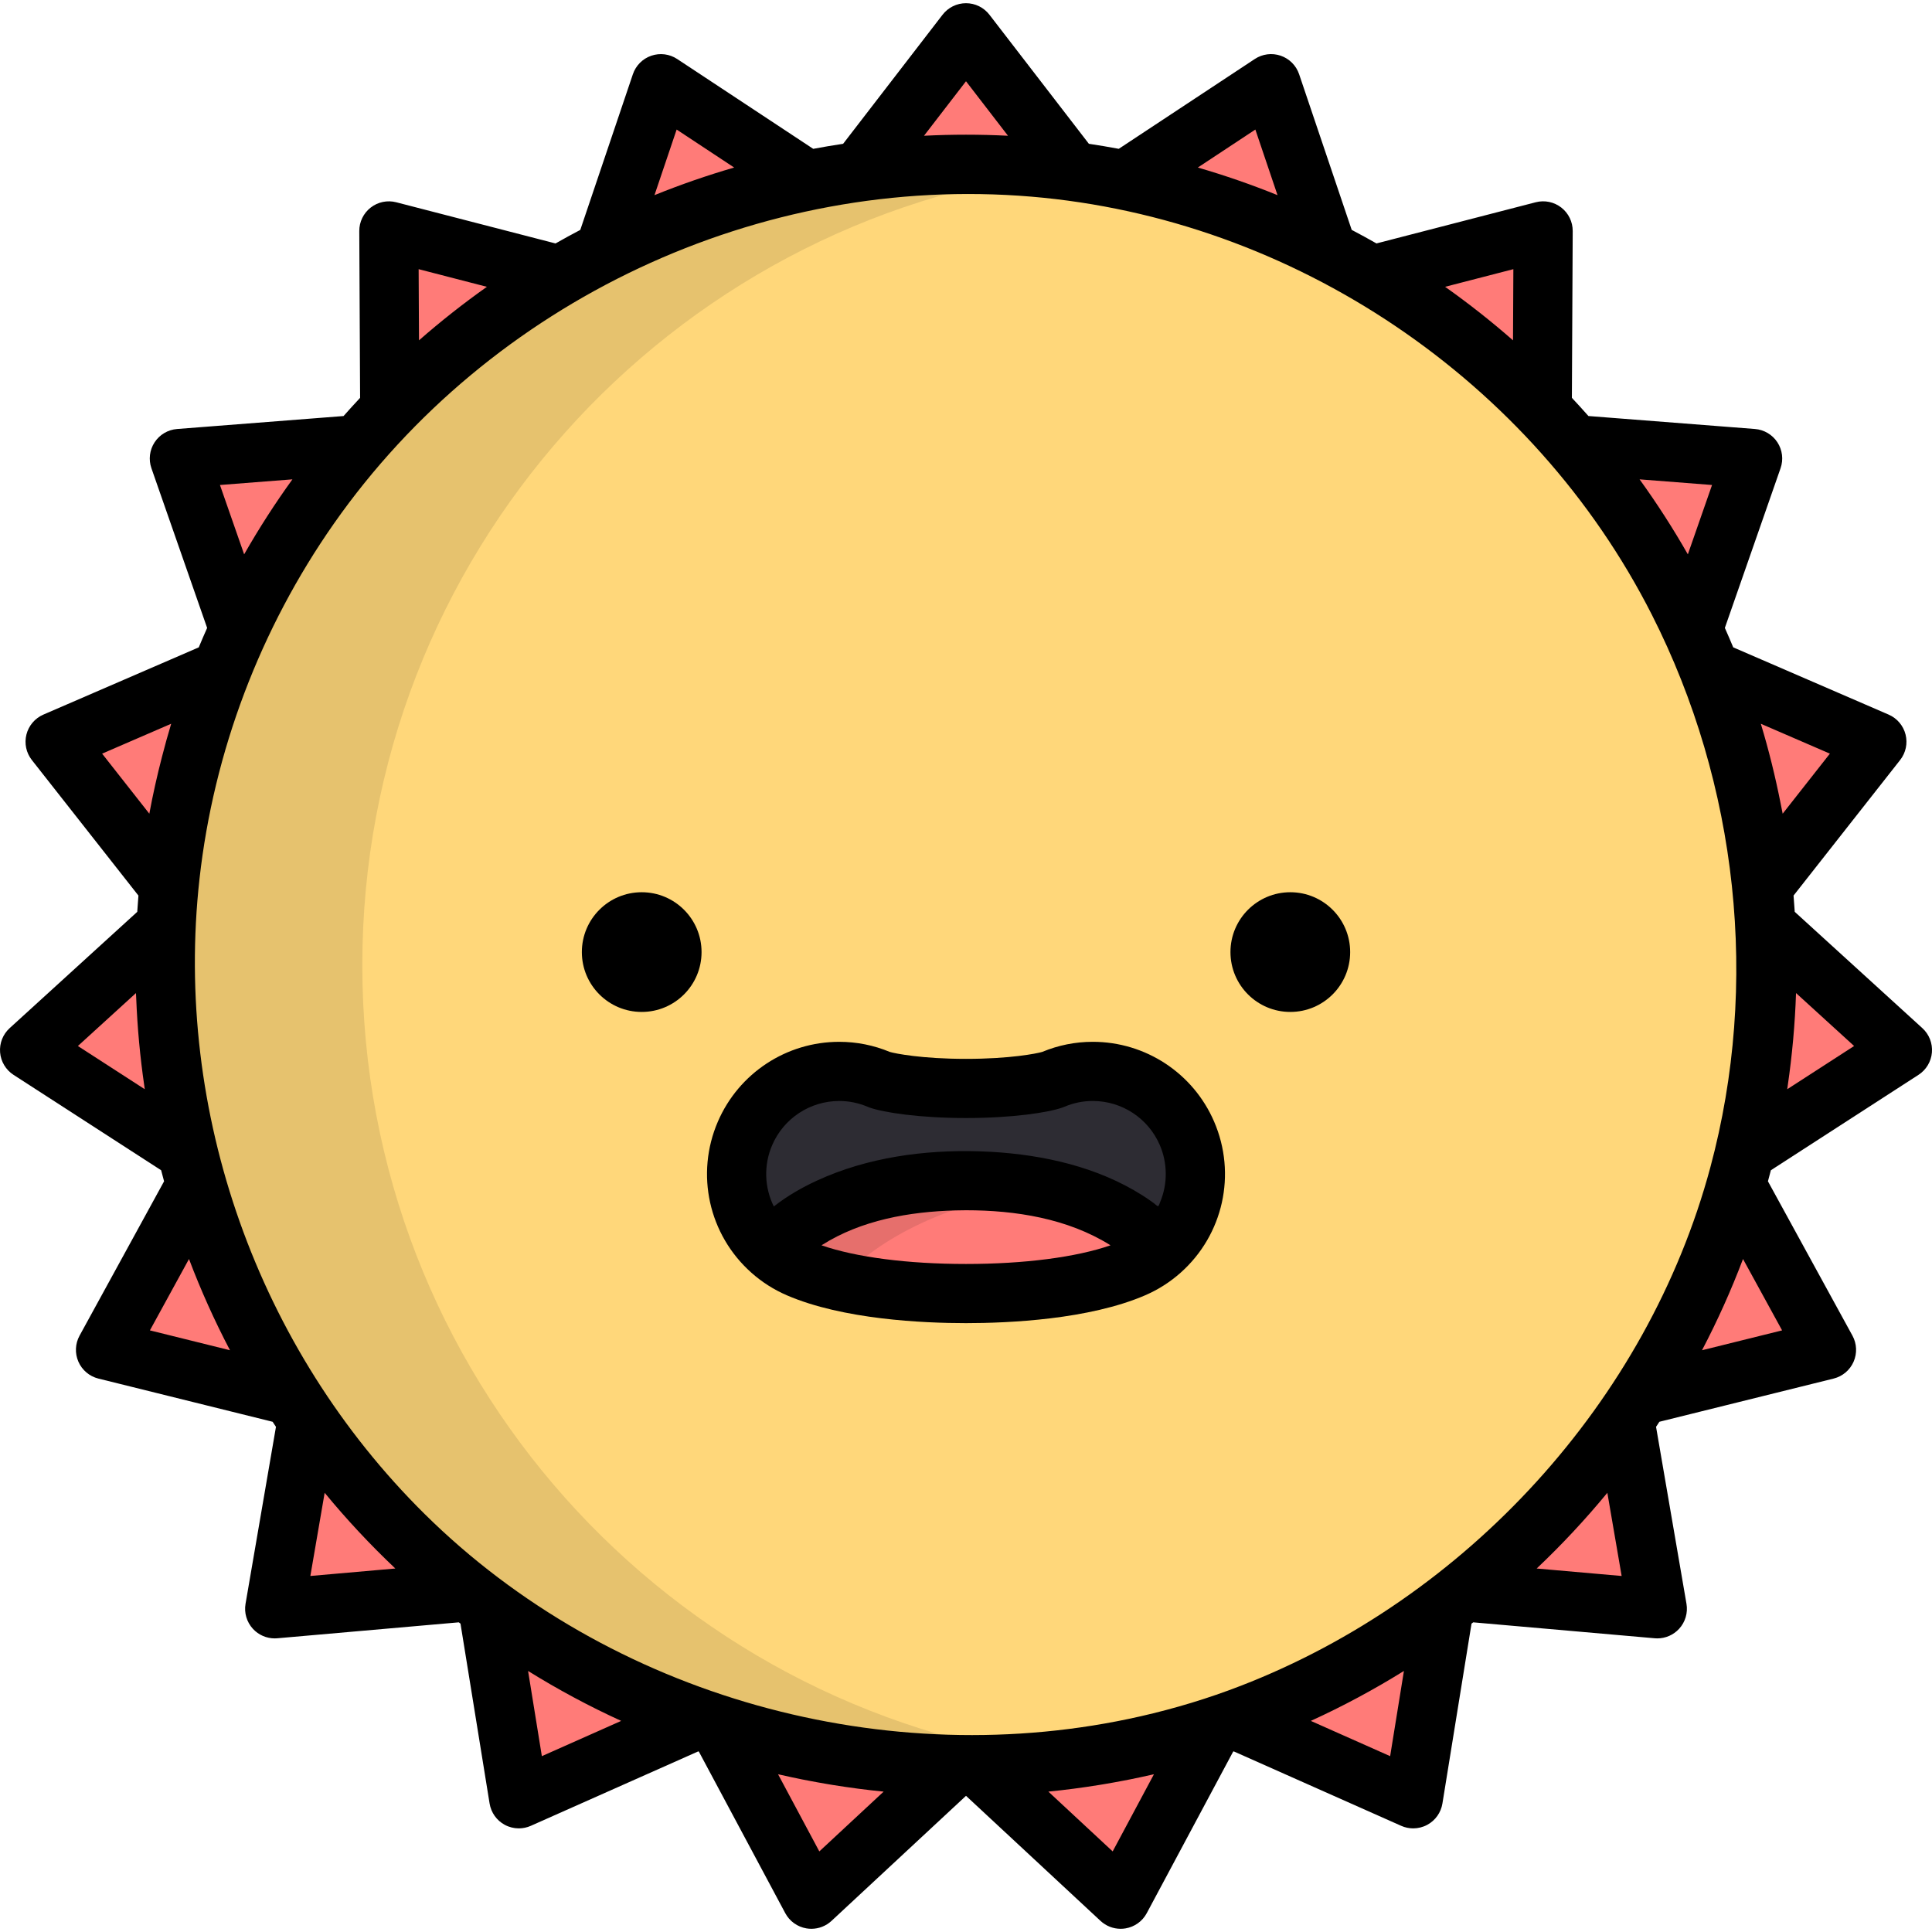
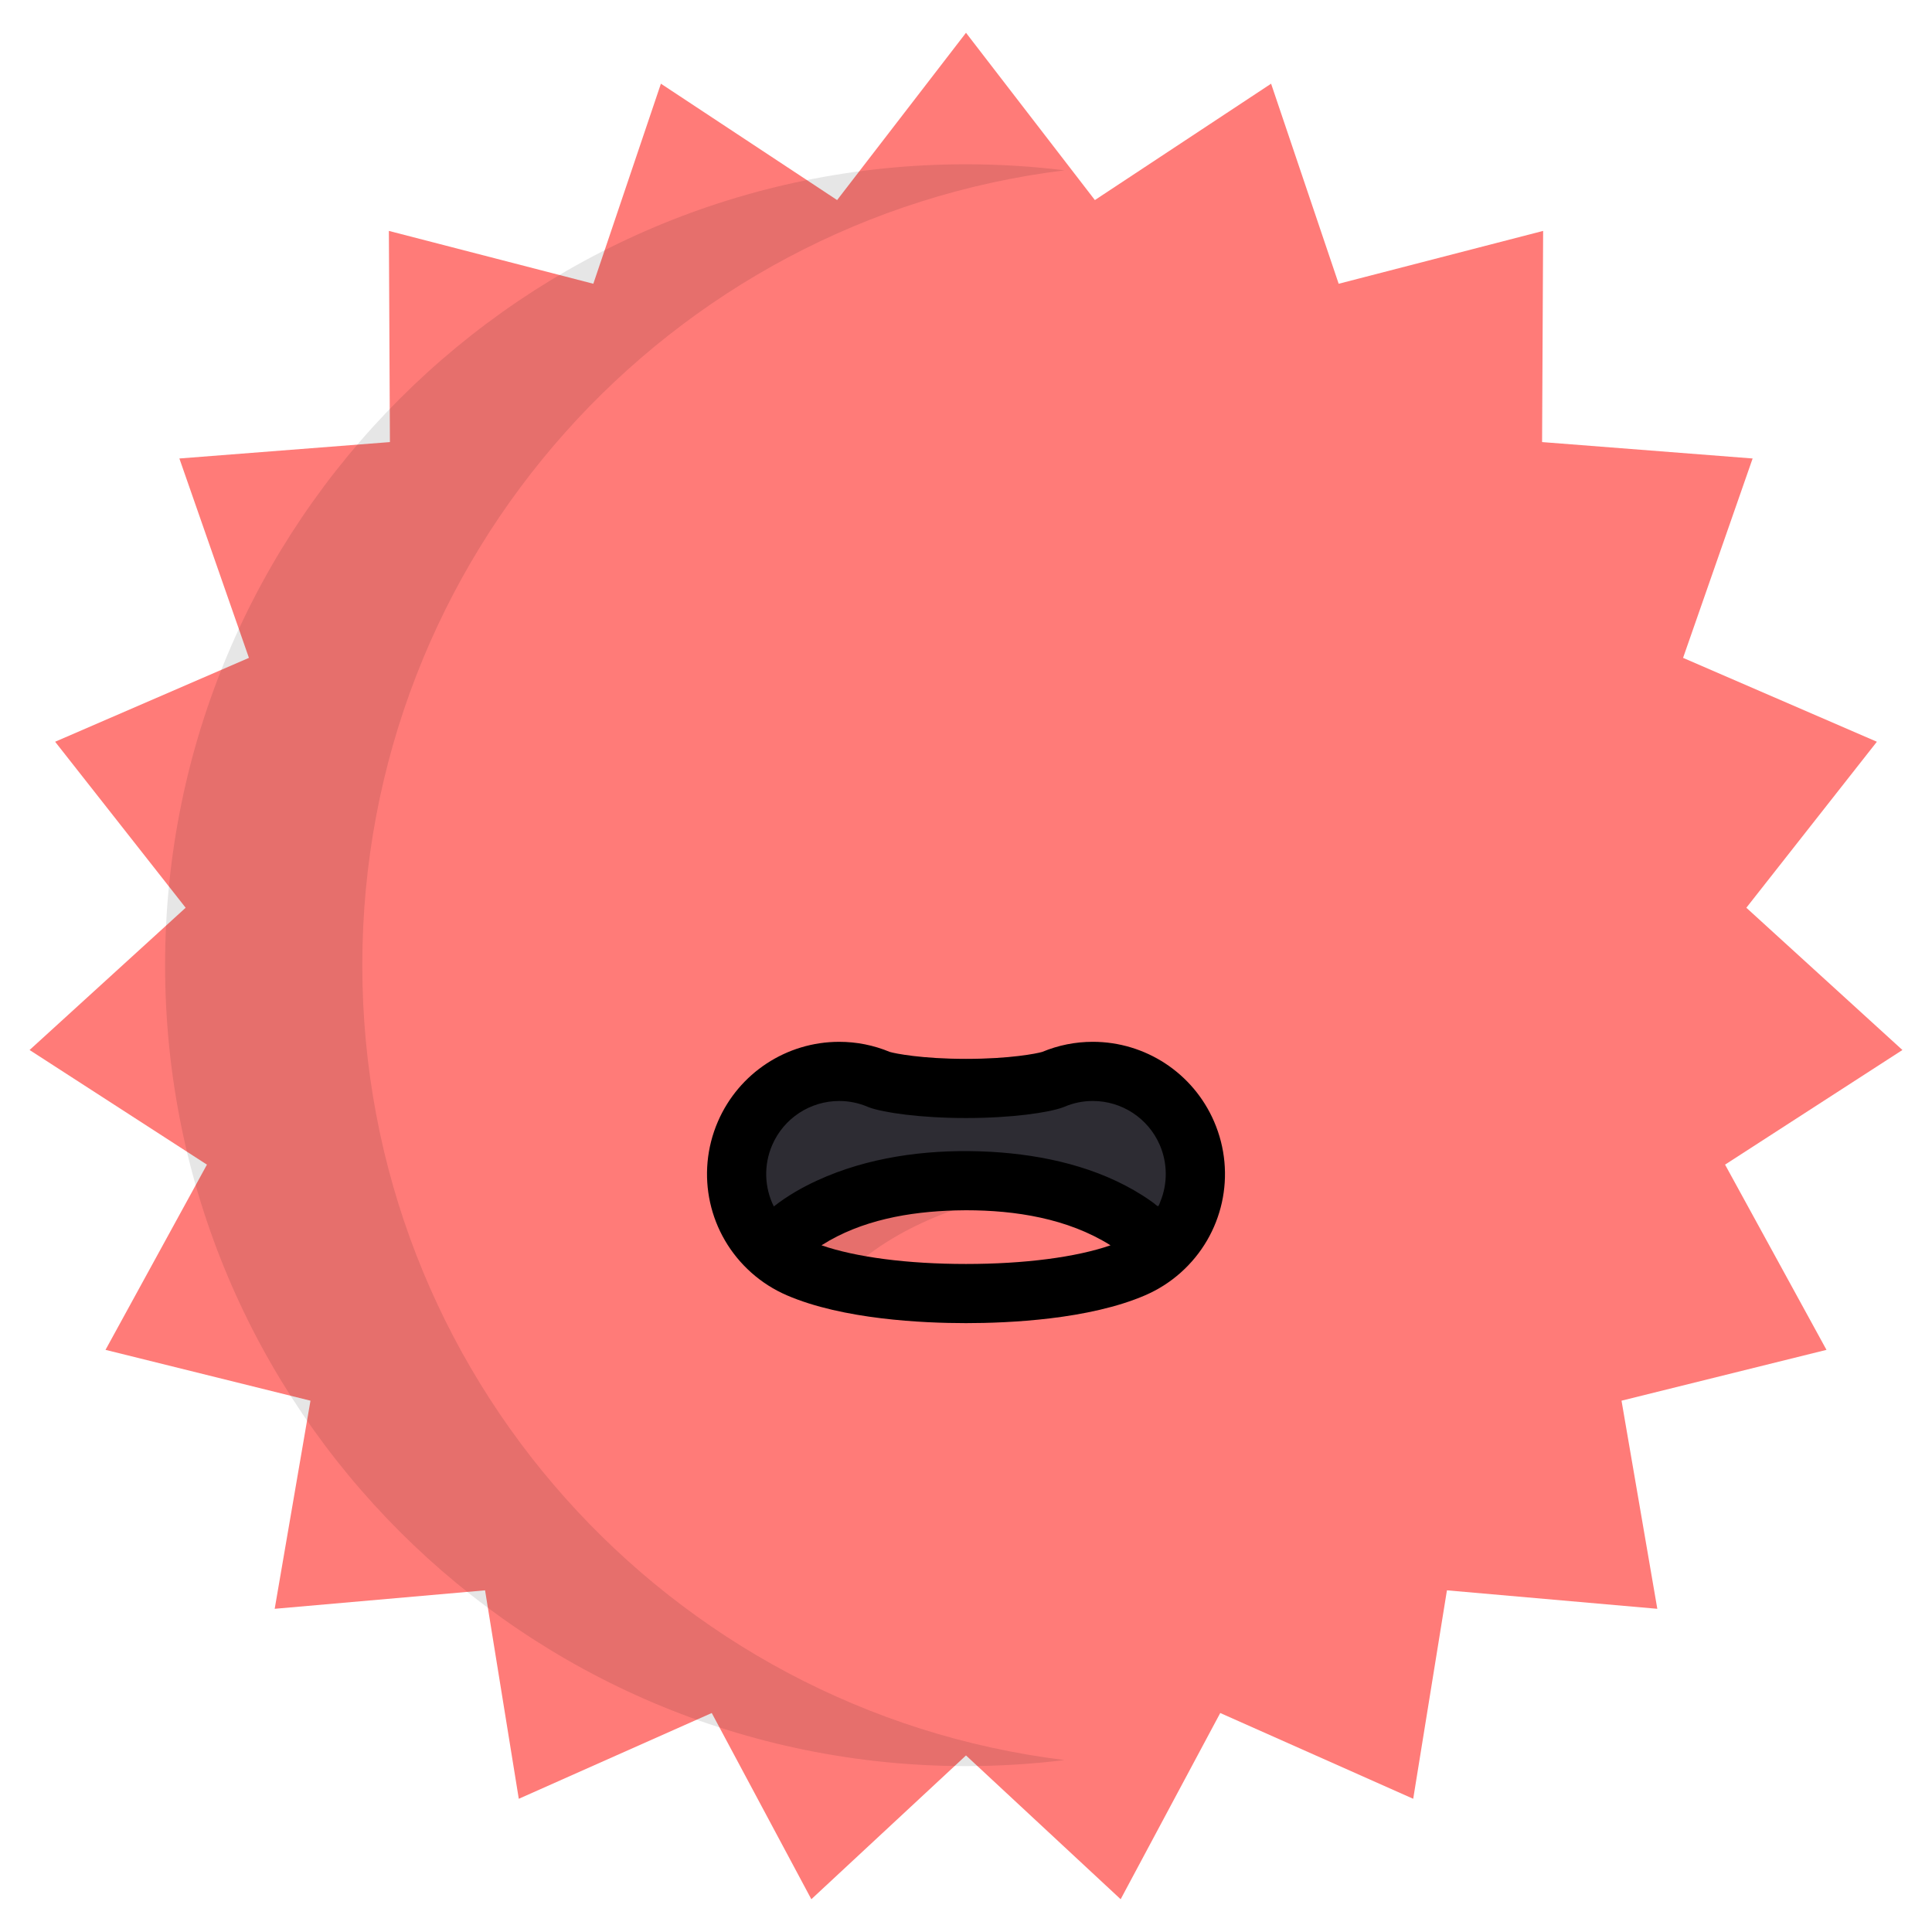
<svg xmlns="http://www.w3.org/2000/svg" height="800px" width="800px" version="1.1" id="Layer_1" viewBox="0 0 511.999 511.999" xml:space="preserve">
  <polygon style="fill:#FF7B78;" points="255.999,465.207 215.013,503.313 188.621,453.964 137.483,476.697 128.545,421.452   72.797,426.348 82.279,371.195 27.962,357.725 54.841,308.638 7.839,278.261 49.199,240.562 14.609,196.57 65.969,174.343   47.536,121.502 103.331,117.156 103.054,61.193 157.236,75.199 175.146,22.18 221.844,53.019 255.999,8.688 290.154,53.019   336.853,22.18 354.762,75.199 408.945,61.193 408.669,117.156 464.463,121.502 446.03,174.343 497.39,196.57 462.799,240.562   504.159,278.261 457.159,308.638 484.036,357.725 429.719,371.195 439.203,426.348 383.454,421.452 374.515,476.697   323.377,453.964 296.985,503.313 " />
-   <circle style="fill:#FFD77A;" cx="256.001" cy="255.782" r="212.246" />
  <path style="opacity:0.1;enable-background:new    ;" d="M96.014,255.786c0-108.374,81.225-197.769,186.118-210.648  c-8.564-1.052-17.284-1.602-26.132-1.602c-117.223,0-212.25,95.028-212.25,212.25c0,117.223,95.027,212.25,212.25,212.25  c8.848,0,17.568-0.551,26.132-1.602C177.239,453.554,96.014,364.16,96.014,255.786z" />
  <path style="fill:#2D2C33;" d="M314.55,300.327c-5.94-13.735-21.859-20.079-35.606-14.212c-2.155,0.773-10.465,2.333-22.945,2.333  c-12.482,0-20.793-1.56-22.948-2.334c-13.748-5.858-29.664,0.483-35.604,14.219c-4.775,11.048-1.638,23.517,6.894,31.097  l51.658-3.584l51.657,3.584C316.191,323.849,319.328,311.376,314.55,300.327z" />
  <path style="fill:#FF7B78;" d="M256,342.805c10.755,0,30.823-0.876,44.392-6.744c2.727-1.18,5.158-2.757,7.265-4.63  c-8.357-10.879-28.333-18.541-51.657-18.541s-43.3,7.662-51.657,18.542c2.108,1.873,4.541,3.453,7.271,4.633  C225.184,341.929,245.248,342.805,256,342.805z" />
  <path style="opacity:0.1;enable-background:new    ;" d="M275.774,314.824c-6.147-1.248-12.809-1.936-19.774-1.936  c-23.325,0-43.3,7.662-51.657,18.542c2.108,1.873,4.541,3.453,7.271,4.633c3.339,1.443,7.071,2.581,10.96,3.481  C232.81,327.719,252.147,318.619,275.774,314.824z" />
-   <circle cx="170.058" cy="252.312" r="15.861" />
-   <circle cx="341.945" cy="252.312" r="15.861" />
-   <path d="M475.623,241.643c-0.092-1.439-0.193-2.876-0.314-4.307l28.244-35.92c1.503-1.912,2.034-4.413,1.437-6.77  c-0.597-2.357-2.255-4.304-4.486-5.27l-41.183-17.823c-0.718-1.727-1.456-3.443-2.217-5.148l14.762-42.319  c0.801-2.296,0.491-4.834-0.839-6.87c-1.331-2.035-3.53-3.34-5.954-3.528l-44.123-3.437c-1.437-1.628-2.899-3.234-4.383-4.819  l0.218-44.199c0.011-2.432-1.106-4.732-3.025-6.226c-1.918-1.494-4.422-2.012-6.777-1.404l-42.205,10.911  c-2.164-1.236-4.355-2.428-6.563-3.592l-13.934-41.251c-0.779-2.304-2.582-4.116-4.882-4.906c-2.3-0.79-4.837-0.467-6.865,0.873  l-36.047,23.804c-2.626-0.49-5.266-0.938-7.923-1.334L262.21,3.903c-1.484-1.926-3.779-3.055-6.21-3.055  c-2.431,0-4.726,1.129-6.21,3.055l-26.354,34.206c-2.657,0.395-5.298,0.844-7.923,1.334l-36.047-23.804  c-2.029-1.341-4.567-1.662-6.865-0.873c-2.301,0.789-4.104,2.602-4.882,4.906l-13.934,41.251c-2.209,1.163-4.4,2.356-6.564,3.592  l-42.205-10.911c-2.357-0.609-4.859-0.091-6.777,1.404c-1.919,1.494-3.037,3.793-3.025,6.226l0.217,44.199  c-1.484,1.585-2.946,3.19-4.383,4.818l-44.123,3.437c-2.424,0.189-4.624,1.493-5.954,3.528c-1.33,2.035-1.64,4.573-0.839,6.87  l14.763,42.318c-0.761,1.705-1.499,3.421-2.217,5.149l-41.184,17.823c-2.232,0.966-3.888,2.913-4.486,5.27  c-0.598,2.357-0.066,4.859,1.437,6.77l28.244,35.921c-0.119,1.431-0.222,2.867-0.314,4.307L2.558,272.467  c-1.798,1.638-2.732,4.018-2.532,6.441c0.201,2.424,1.516,4.617,3.557,5.937l39.121,25.284c0.25,0.979,0.515,1.953,0.778,2.928  L21.085,353.96c-1.168,2.133-1.279,4.687-0.303,6.915s2.932,3.875,5.292,4.46l46.175,11.45c0.295,0.446,0.585,0.897,0.884,1.341  L65.07,425.02c-0.412,2.397,0.312,4.849,1.959,6.639c1.492,1.62,3.586,2.53,5.768,2.53c0.228,0,0.458-0.009,0.687-0.03l48.099-4.225  c0.149,0.116,0.301,0.23,0.451,0.346l7.713,47.669c0.389,2.401,1.869,4.485,4.008,5.642c1.161,0.628,2.445,0.945,3.732,0.945  c1.084,0,2.169-0.225,3.184-0.675l44.37-19.725c0.054,0.019,0.109,0.039,0.163,0.057l22.899,42.816  c1.147,2.144,3.224,3.635,5.623,4.035c0.43,0.072,0.861,0.108,1.29,0.108c1.964,0,3.876-0.739,5.338-2.098L256,475.911  l35.647,33.143c1.462,1.359,3.373,2.098,5.338,2.098c0.429,0,0.86-0.036,1.29-0.108c2.399-0.4,4.476-1.891,5.623-4.035  l22.898-42.816c0.054-0.019,0.109-0.039,0.163-0.057l44.37,19.725c1.016,0.452,2.101,0.675,3.184,0.675  c1.286,0,2.57-0.317,3.732-0.945c2.139-1.157,3.619-3.242,4.008-5.642l7.713-47.669c0.149-0.115,0.301-0.23,0.451-0.346  l48.099,4.225c0.23,0.021,0.458,0.03,0.687,0.03c2.18,0,4.276-0.91,5.768-2.53c1.647-1.79,2.371-4.242,1.959-6.639l-8.063-46.895  c0.298-0.444,0.589-0.895,0.883-1.341l46.175-11.45c2.36-0.585,4.315-2.233,5.292-4.46c0.977-2.228,0.865-4.781-0.303-6.915  l-22.397-40.902c0.262-0.974,0.529-1.947,0.779-2.928l39.121-25.284c2.043-1.32,3.356-3.513,3.557-5.937  c0.201-2.423-0.735-4.803-2.532-6.441L475.623,241.643z M453.709,128.528l-6.411,18.379c-3.903-6.846-8.175-13.481-12.794-19.875  L453.709,128.528z M401.055,71.331l-0.093,18.861c-5.75-5.037-11.759-9.773-17.997-14.186L401.055,71.331z M332.682,34.33  l5.873,17.386c-6.911-2.798-13.96-5.242-21.118-7.319L332.682,34.33z M255.999,21.533l11.127,14.443  c-3.687-0.185-7.396-0.28-11.127-0.28s-7.441,0.095-11.127,0.28L255.999,21.533z M179.317,34.33l15.244,10.067  c-7.157,2.078-14.207,4.521-21.118,7.319L179.317,34.33z M129.033,76.007c-6.237,4.412-12.246,9.147-17.997,14.186l-0.093-18.861  L129.033,76.007z M77.495,127.032c-4.62,6.395-8.89,13.03-12.794,19.875l-6.411-18.379L77.495,127.032z M20.641,277.201  l15.391-14.029c0.017,0.492,0.051,0.985,0.071,1.477c0.307,7.733,1.016,15.443,2.136,23.101c0.044,0.301,0.077,0.603,0.122,0.903  L20.641,277.201z M42.935,200.537c-1.294,4.988-2.426,10.033-3.361,15.101l-12.513-15.915l18.303-7.921  C44.487,194.695,43.691,197.61,42.935,200.537z M39.726,352.564l10.358-18.916c3.128,8.267,6.755,16.34,10.865,24.179  L39.726,352.564z M82.247,417.648l3.79-22.043c5.82,7.07,12.075,13.771,18.727,20.064L82.247,417.648z M143.597,465.399  l-3.653-22.579c7.939,4.935,16.179,9.354,24.675,13.234L143.597,465.399z M217.128,490.642l-10.934-20.444  c0.236,0.054,0.475,0.098,0.71,0.153c1.873,0.429,3.757,0.83,5.649,1.21c0.559,0.112,1.121,0.215,1.68,0.323  c1.69,0.326,3.387,0.633,5.091,0.92c0.461,0.077,0.922,0.155,1.383,0.23c4.447,0.719,8.935,1.314,13.465,1.762L217.128,490.642z   M294.87,490.642l-17.044-15.847c4.527-0.447,9.012-1.041,13.456-1.76c0.469-0.075,0.938-0.155,1.406-0.233  c1.693-0.285,3.378-0.591,5.058-0.915c0.57-0.11,1.139-0.214,1.708-0.328c1.895-0.382,3.782-0.784,5.659-1.213  c0.229-0.052,0.461-0.095,0.69-0.148L294.87,490.642z M368.402,465.399l-21.022-9.345c8.496-3.88,16.736-8.3,24.674-13.234  L368.402,465.399z M407.235,415.671c6.652-6.294,12.907-12.995,18.727-20.064l3.79,22.043L407.235,415.671z M302.267,454.835  c-67.1,15.265-140.716-5.128-189.725-53.602c-44.206-43.724-66.551-106.52-59.67-168.331c3.758-33.75,16.124-66.317,35.605-94.123  c41.407-59.103,112.889-92.715,184.811-86.668c69.534,5.846,132.95,48.642,164.483,110.823  c22.778,44.916,28.572,97.776,15.481,146.455c-16.688,62.057-64.641,114.219-124.429,137.364  C320.187,450.097,311.297,452.781,302.267,454.835z M472.273,352.564l-21.223,5.263c4.11-7.839,7.737-15.911,10.865-24.179  L472.273,352.564z M471.899,212.99c-1.412-7.137-3.153-14.225-5.264-21.188l18.303,7.921l-12.513,15.915  C472.262,214.752,472.073,213.872,471.899,212.99z M473.639,288.653c0.046-0.304,0.079-0.609,0.123-0.915  c1.184-8.122,1.931-16.363,2.204-24.567l15.392,14.03L473.639,288.653z" />
  <path d="M289.593,276.09c-4.614,0-9.12,0.901-13.402,2.679c-1.453,0.429-8.504,1.841-20.191,1.841  c-11.727,0-18.784-1.421-20.186-1.838c-4.281-1.778-8.79-2.679-13.404-2.679c-13.986,0-26.61,8.293-32.158,21.129  c-6.004,13.893-2.446,29.976,8.852,40.038c0.01,0.009,0.02,0.021,0.031,0.03c2.791,2.479,5.944,4.487,9.368,5.968  c14.866,6.425,36.14,7.385,47.497,7.385c11.361,0,32.64-0.96,47.504-7.388c3.421-1.48,6.571-3.486,9.36-5.964l0.001-0.001  c11.326-10.063,14.894-26.167,8.88-40.075C316.195,284.382,303.574,276.09,289.593,276.09z M256,334.965  c-15.475,0-29.165-1.785-38.294-4.946c0.029-0.018,0.056-0.037,0.085-0.054c10.463-6.639,23.224-8.863,35.434-9.193  c0.915-0.025,1.837-0.042,2.774-0.042c13.103,0,26.931,2.177,38.212,9.237c0.028,0.018,0.054,0.036,0.083,0.053  C285.167,333.18,271.477,334.965,256,334.965z M306.903,319.664c-0.368-0.1-0.758-0.541-1.067-0.768  c-0.305-0.224-0.613-0.444-0.922-0.663c-0.708-0.501-1.428-0.984-2.16-1.448c-11.866-7.532-26.168-10.732-40.061-11.538  c-1.08-0.063-2.161-0.108-3.241-0.14c-14.515-0.434-29.606,1.625-42.886,7.734c-4.06,1.868-7.97,4.113-11.494,6.883  c-2.483-4.989-2.739-10.93-0.426-16.279c3.066-7.09,10.039-11.672,17.767-11.672c2.601,0,5.147,0.523,7.568,1.554  c0.138,0.059,0.279,0.114,0.42,0.165c3.746,1.347,13.356,2.797,25.6,2.797c12.237,0,21.845-1.449,25.594-2.795  c0.144-0.051,0.287-0.108,0.429-0.168c2.421-1.034,4.967-1.557,7.57-1.557c7.724,0,14.696,4.58,17.762,11.67  c2.057,4.756,2.118,10.243,0.129,15.032C307.351,318.79,307.176,319.451,306.903,319.664z" />
</svg>